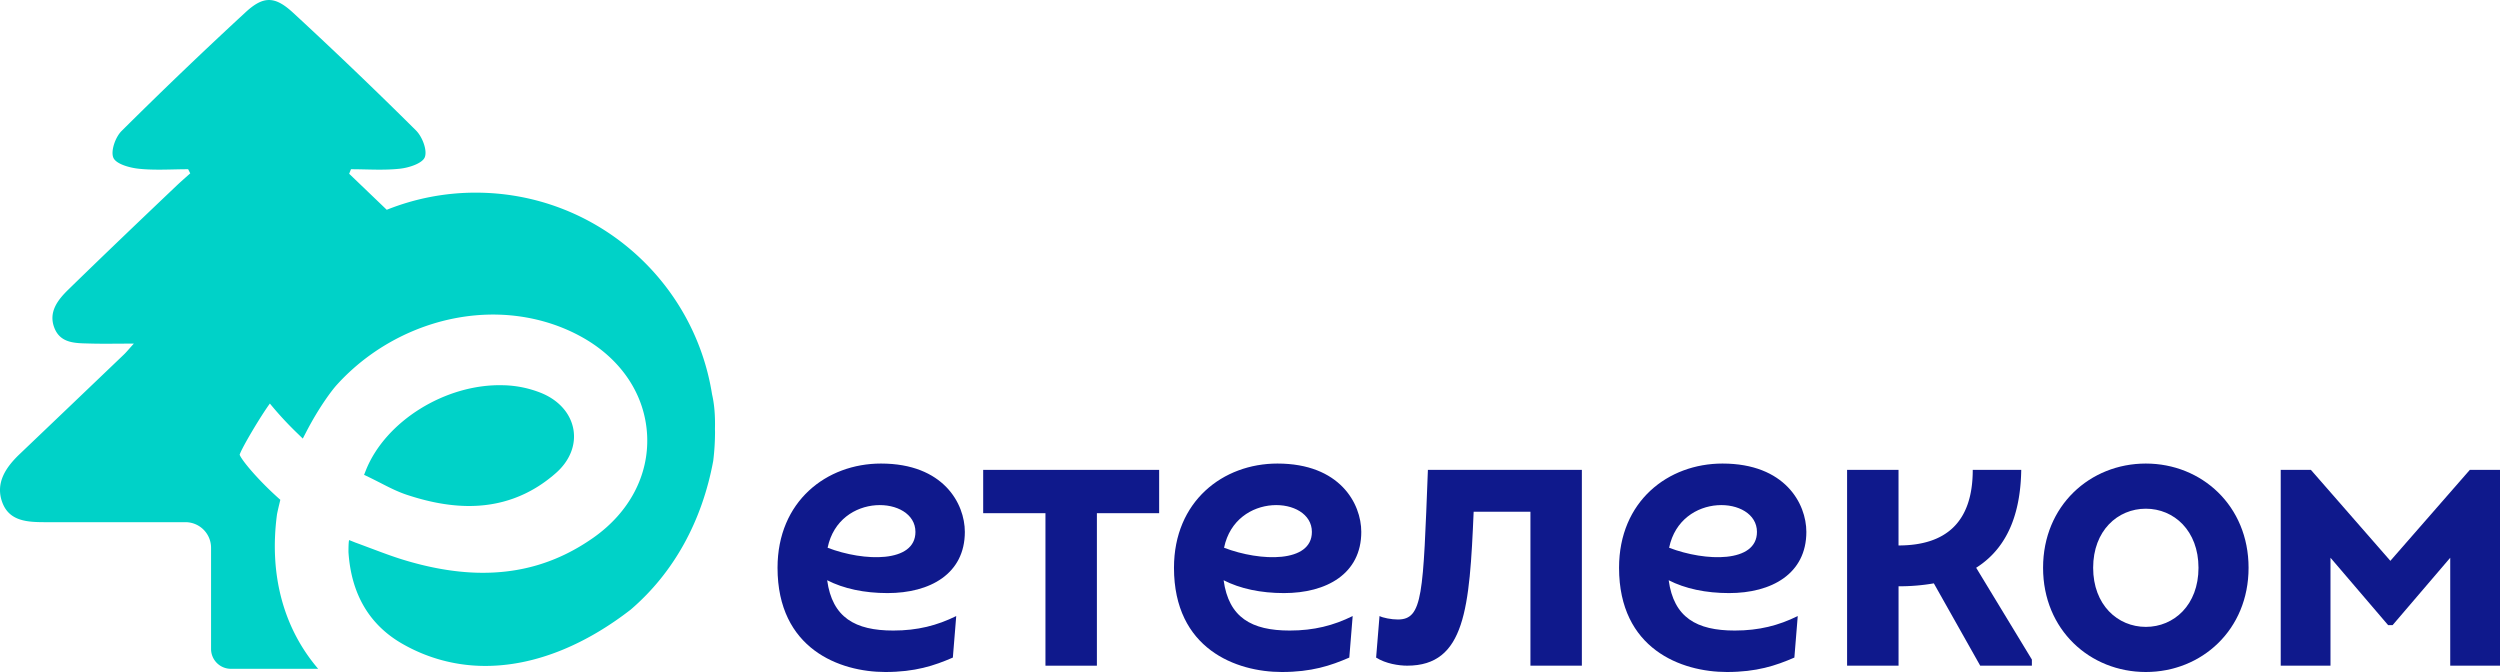
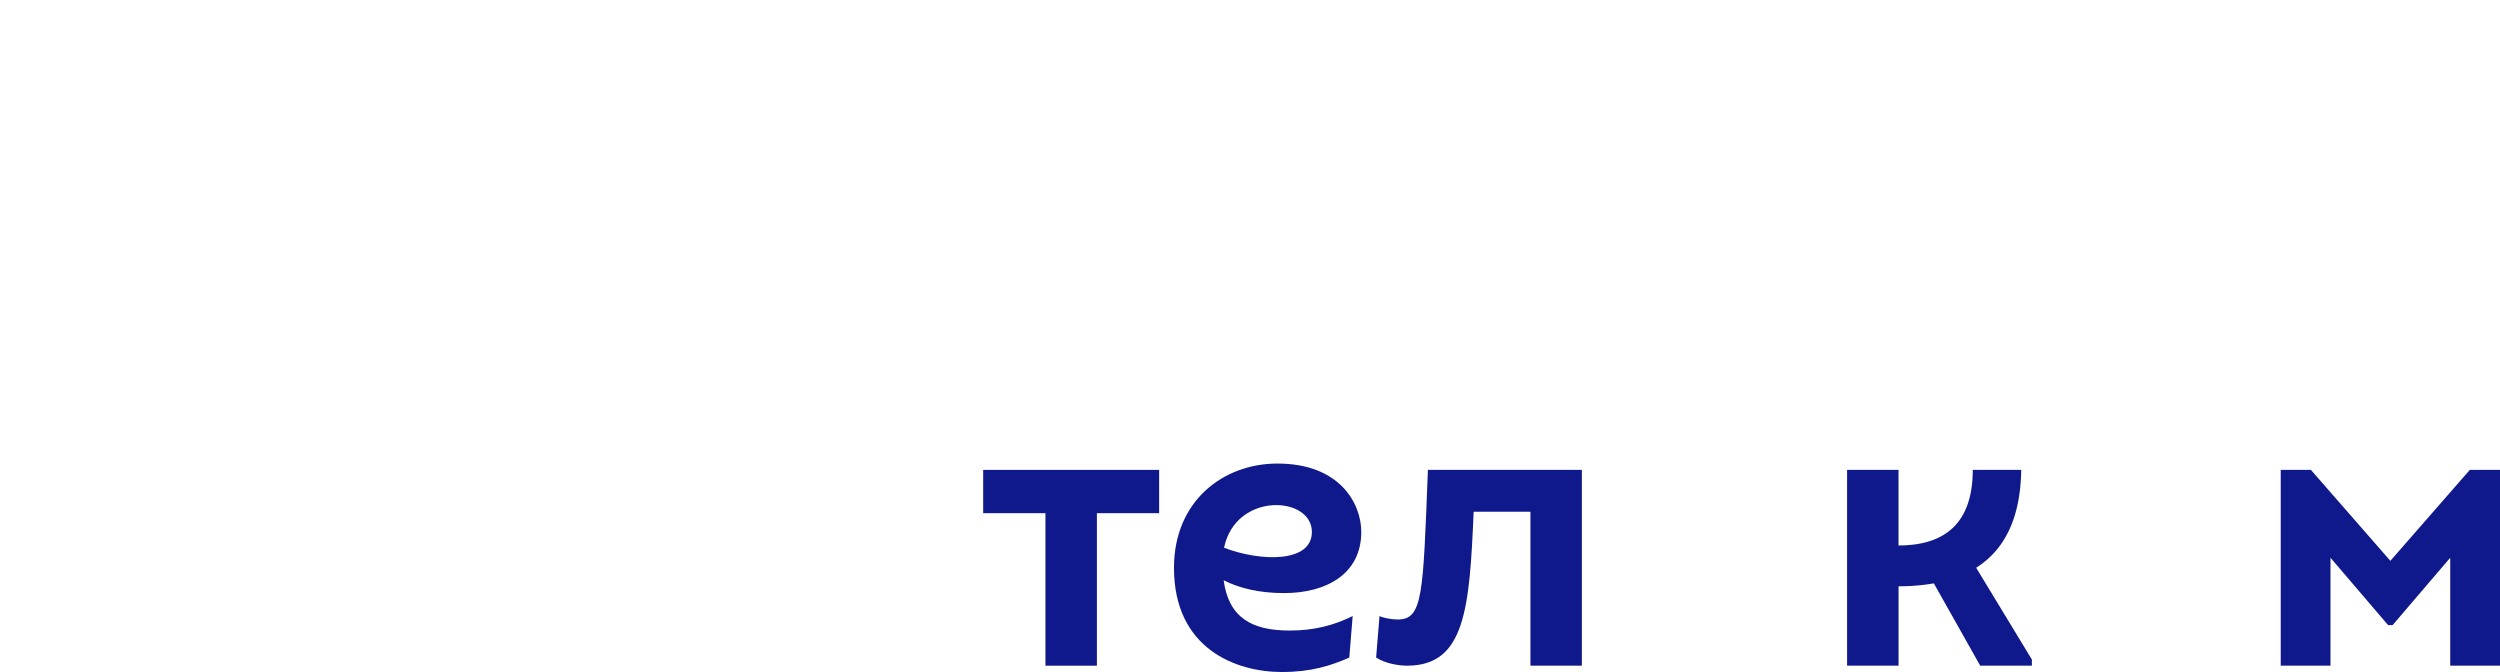
<svg xmlns="http://www.w3.org/2000/svg" id="Слой_1" data-name="Слой 1" viewBox="0 0 2636.22 708.62">
  <defs>
    <style>.cls-1{fill:#0f198c;}.cls-2{fill:#00d2c8;}</style>
  </defs>
  <title>ЛОготип</title>
  <polygon class="cls-1" points="1036.76 541.15 1102.42 541.15 1102.42 701.96 1156.66 701.96 1156.66 541.15 1222.31 541.15 1222.31 495.48 1036.76 495.48 1036.76 541.15" />
  <path class="cls-1" d="M2131.38,623.06h-51.14c0,56.08-29.21,79.7-78.27,79.7v-79.7h-54.24V829.54H2002V745.8a210.61,210.61,0,0,0,37.21-3.08l48.91,86.82h54.47v-6.47l-58.75-96.8C2120.83,702.9,2130.73,662,2131.38,623.06Z" transform="translate(0 -127.58)" />
-   <path class="cls-1" d="M2262.74,616.39c-58.86,0-108.35,44.46-108.35,109.91s49.49,109.9,108.35,109.9,108.35-44.46,108.35-109.9S2321.6,616.39,2262.74,616.39Zm0,172.23c-29.69,0-55.54-23.15-55.54-62.32S2233.05,664,2262.74,664s55.54,23.16,55.54,62.33S2292.43,788.62,2262.74,788.62Z" transform="translate(0 -127.58)" />
  <polygon class="cls-1" points="2604.39 495.48 2520.61 591.39 2436.83 495.48 2404.99 495.48 2404.99 701.96 2457.47 701.96 2457.47 588.13 2518.26 659.21 2522.95 659.21 2583.74 588.13 2583.74 701.96 2636.22 701.96 2636.22 495.48 2604.39 495.48" />
-   <path class="cls-1" d="M1017.41,688.47c0-29.73-22.43-72.08-88.43-72.08-57.33,0-109.08,39.68-109.08,109.91,0,85.64,65.66,109.9,113.71,109.9,31.29,0,51.49-6.66,71.16-15.22l3.56-43.78c-20.16,9.95-40.76,15.28-66.4,15.28-40.21,0-64.32-13.69-69.7-53.05,17.29,8.89,39.25,13.55,63.66,13.55C980.74,753,1017.41,732.67,1017.41,688.47ZM872.7,705.18c12.24-59.18,92.62-54.82,92.62-16.71C965.32,721.34,911.2,719.9,872.7,705.18Z" transform="translate(0 -127.58)" />
  <path class="cls-1" d="M1435.46,688.47c0-29.73-22.43-72.08-88.43-72.08-57.33,0-109.08,39.68-109.08,109.91,0,85.64,65.66,109.9,113.71,109.9,31.29,0,51.49-6.66,71.16-15.22l3.56-43.78c-20.16,9.95-40.76,15.28-66.4,15.28-40.21,0-64.32-13.69-69.69-53.05,17.29,8.89,39.24,13.55,63.65,13.55C1398.79,753,1435.46,732.67,1435.46,688.47Zm-144.71,16.71c12.24-59.18,92.62-54.82,92.62-16.71C1383.37,721.34,1329.25,719.9,1290.75,705.18Z" transform="translate(0 -127.58)" />
-   <path class="cls-1" d="M1904.78,688.47c0-29.73-22.43-72.08-88.44-72.08-57.33,0-109.07,39.68-109.07,109.91,0,85.64,65.66,109.9,113.71,109.9,31.29,0,51.48-6.66,71.16-15.22l3.56-43.78c-20.17,9.95-40.77,15.28-66.4,15.28-40.21,0-64.32-13.69-69.7-53.05,17.29,8.89,39.25,13.55,63.65,13.55C1868.11,753,1904.78,732.67,1904.78,688.47Zm-144.72,16.71c12.25-59.18,92.63-54.82,92.63-16.71C1852.69,721.34,1798.57,719.9,1760.06,705.18Z" transform="translate(0 -127.58)" />
  <path class="cls-1" d="M1474,780.83c-7,0-15.79-1.79-19.32-3.63L1451.1,821c10.21,6.45,23.9,8.52,32.79,8.52,61.25,0,65.75-60.86,70.06-162.34h59.87V829.54h54.23V623.06H1505.7C1500.61,754.4,1500.49,780.83,1474,780.83Z" transform="translate(0 -127.58)" />
-   <path class="cls-2" d="M292.13,669.68c.77-3.74,1.7-7.74,2.66-11.7l.82-3.37L293,652.3c-22.21-20-38.53-40-40.29-45.24,2.22-7.26,22.77-41.66,31.88-53.95a358.34,358.34,0,0,0,29.1,31.5l5.6,5.44,3.59-6.94c13.46-26,27-43.91,32.31-49.75,43.54-48.07,107.25-75.74,170.4-74,32,.88,63,9.37,89.58,24.55,40.73,23.23,65.22,60.72,67.22,102.84,2,41.78-18.63,81-56.56,107.74-37.17,26.16-77.41,38.26-123,37-24.51-.68-51.07-5.4-78.93-14.06-10.56-3.28-21.07-7.23-32.19-11.41-5.44-2-11-4.16-16.92-6.29l-6.34-2.55c-1-1.1-1,11.08-1,12.43,2.86,44.82,22.41,77.65,58.13,97.58a174.82,174.82,0,0,0,81.06,22.53c60.13,1.66,115.71-26.14,158.45-59.33,45.85-39.31,75.32-93.7,87-156.81a253.3,253.3,0,0,0,1.9-30.47c0-1-.07-2.06-.08-3.1.36-14.14-.63-26.16-3.05-36.56-19-120.54-123.36-212.72-249.25-212.72a251.59,251.59,0,0,0-93.79,18.07q-19.82-19-39.62-38l1.9-4.78c17.23,0,34.61,1.34,51.63-.55,9.55-1,23.86-5.66,26.27-12.24,2.73-7.44-2.79-21.59-9.38-28.14q-63.59-63.18-129.48-124c-19.21-17.76-31.3-18-50.14-.62q-66.59,61.43-130.86,125.31c-6.46,6.43-11.62,21.12-8.57,28.17,2.89,6.65,17.15,10.56,26.84,11.58,17.17,1.8,34.67.5,52,.5l2.2,4.37s-9.83,8.62-14.31,12.88c-38.24,36.37-76.44,72.8-114.22,109.65-11.07,10.8-21.24,23.63-14.75,40.37s22.75,16.12,37.38,16.54c14.21.4,28.45.08,46.43.08-5.59,6.16-7.86,9-10.48,11.51Q75.57,554.12,20.35,606.78C5.88,620.65-5.16,637.24,2.51,657.59c7.55,20,27.08,20.57,45.3,20.62,34.34.09,68.68,0,103,0h44.75a27,27,0,0,1,27,27V811.9a20.93,20.93,0,0,0,20.93,20.93h92C299.07,790.27,283.51,733.75,292.13,669.68Z" transform="translate(0 -127.58)" />
-   <path class="cls-2" d="M428.86,649.29c22.32,7.41,42.48,11.27,61.61,11.8,36.36,1,68.64-10.73,95.93-34.88,14.36-12.7,21-29.28,18.31-45.48-2.83-16.86-15.15-31-33.81-38.67a113.58,113.58,0,0,0-40.42-8.25c-60.28-1.66-123.78,37.63-144.57,89.44l-2,5.06,4.93,2.34c4,1.91,8,4,12,6C409.78,641.27,419,646,428.86,649.29Z" transform="translate(0 -127.58)" />
</svg>